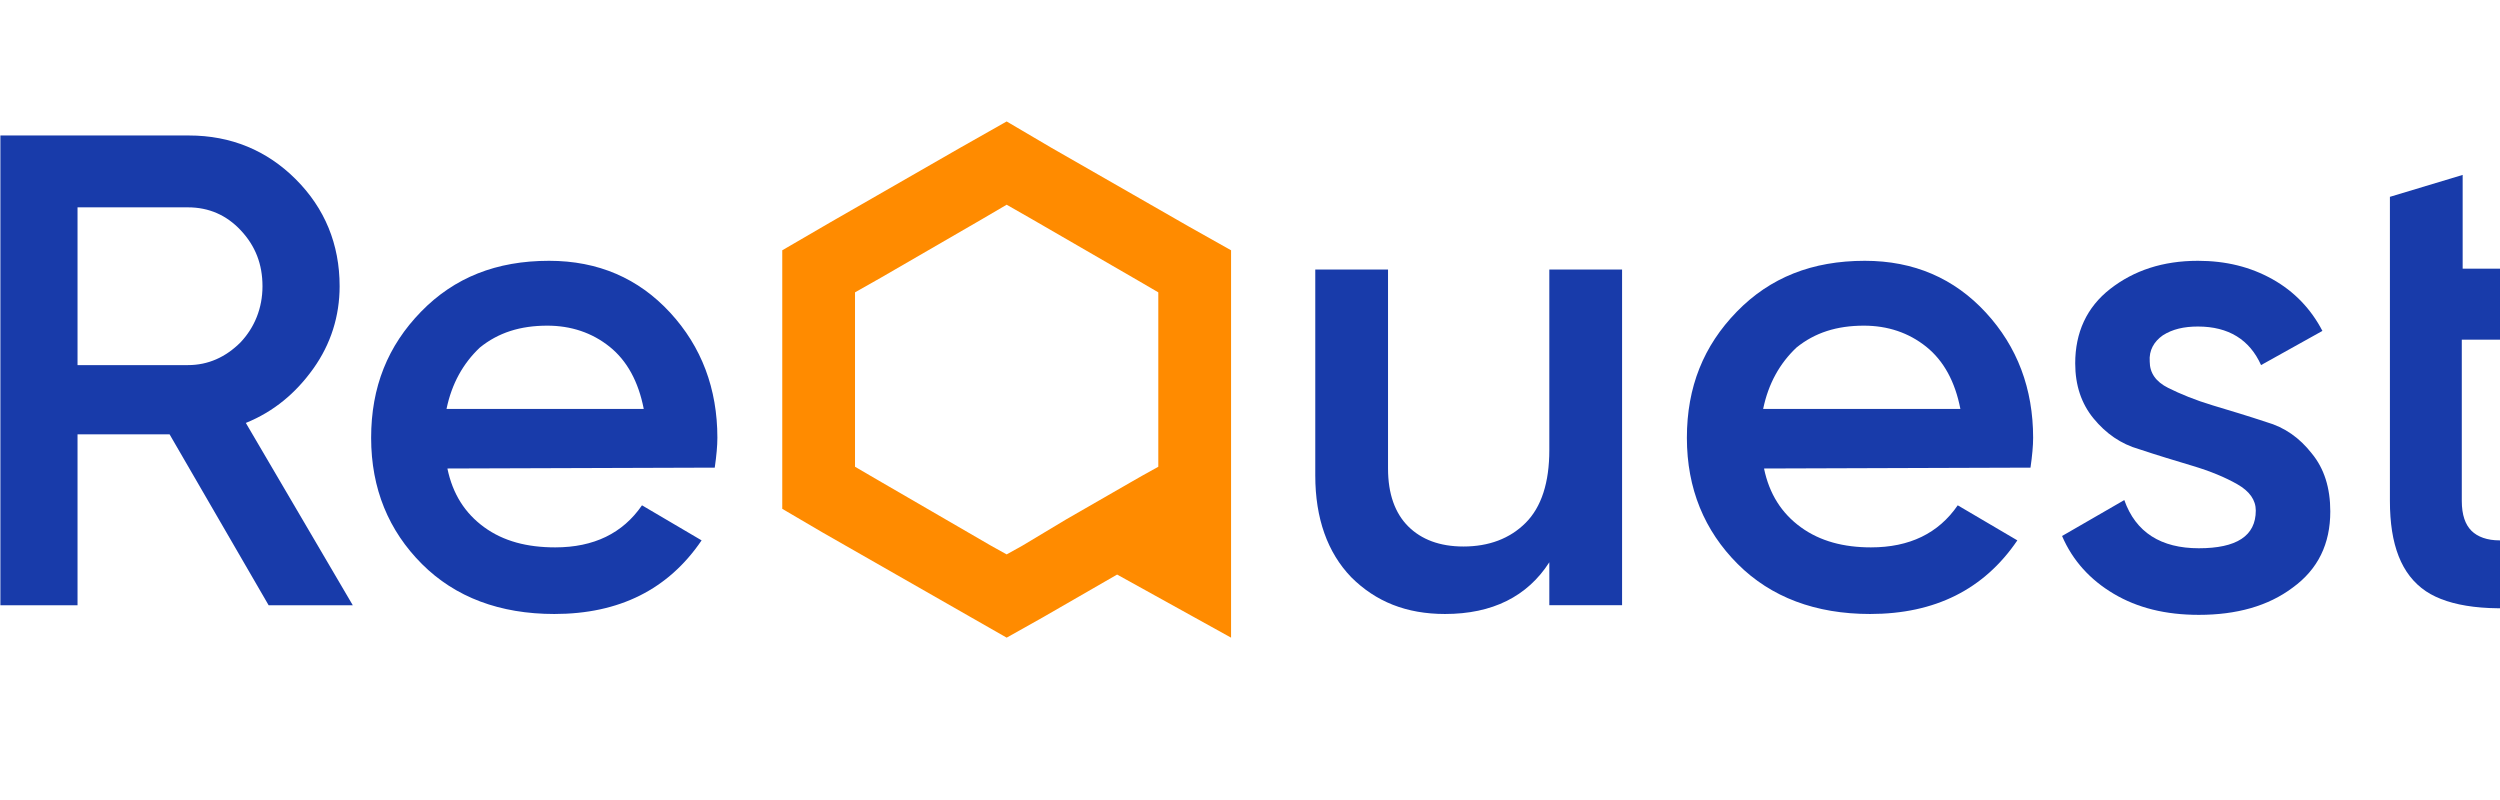
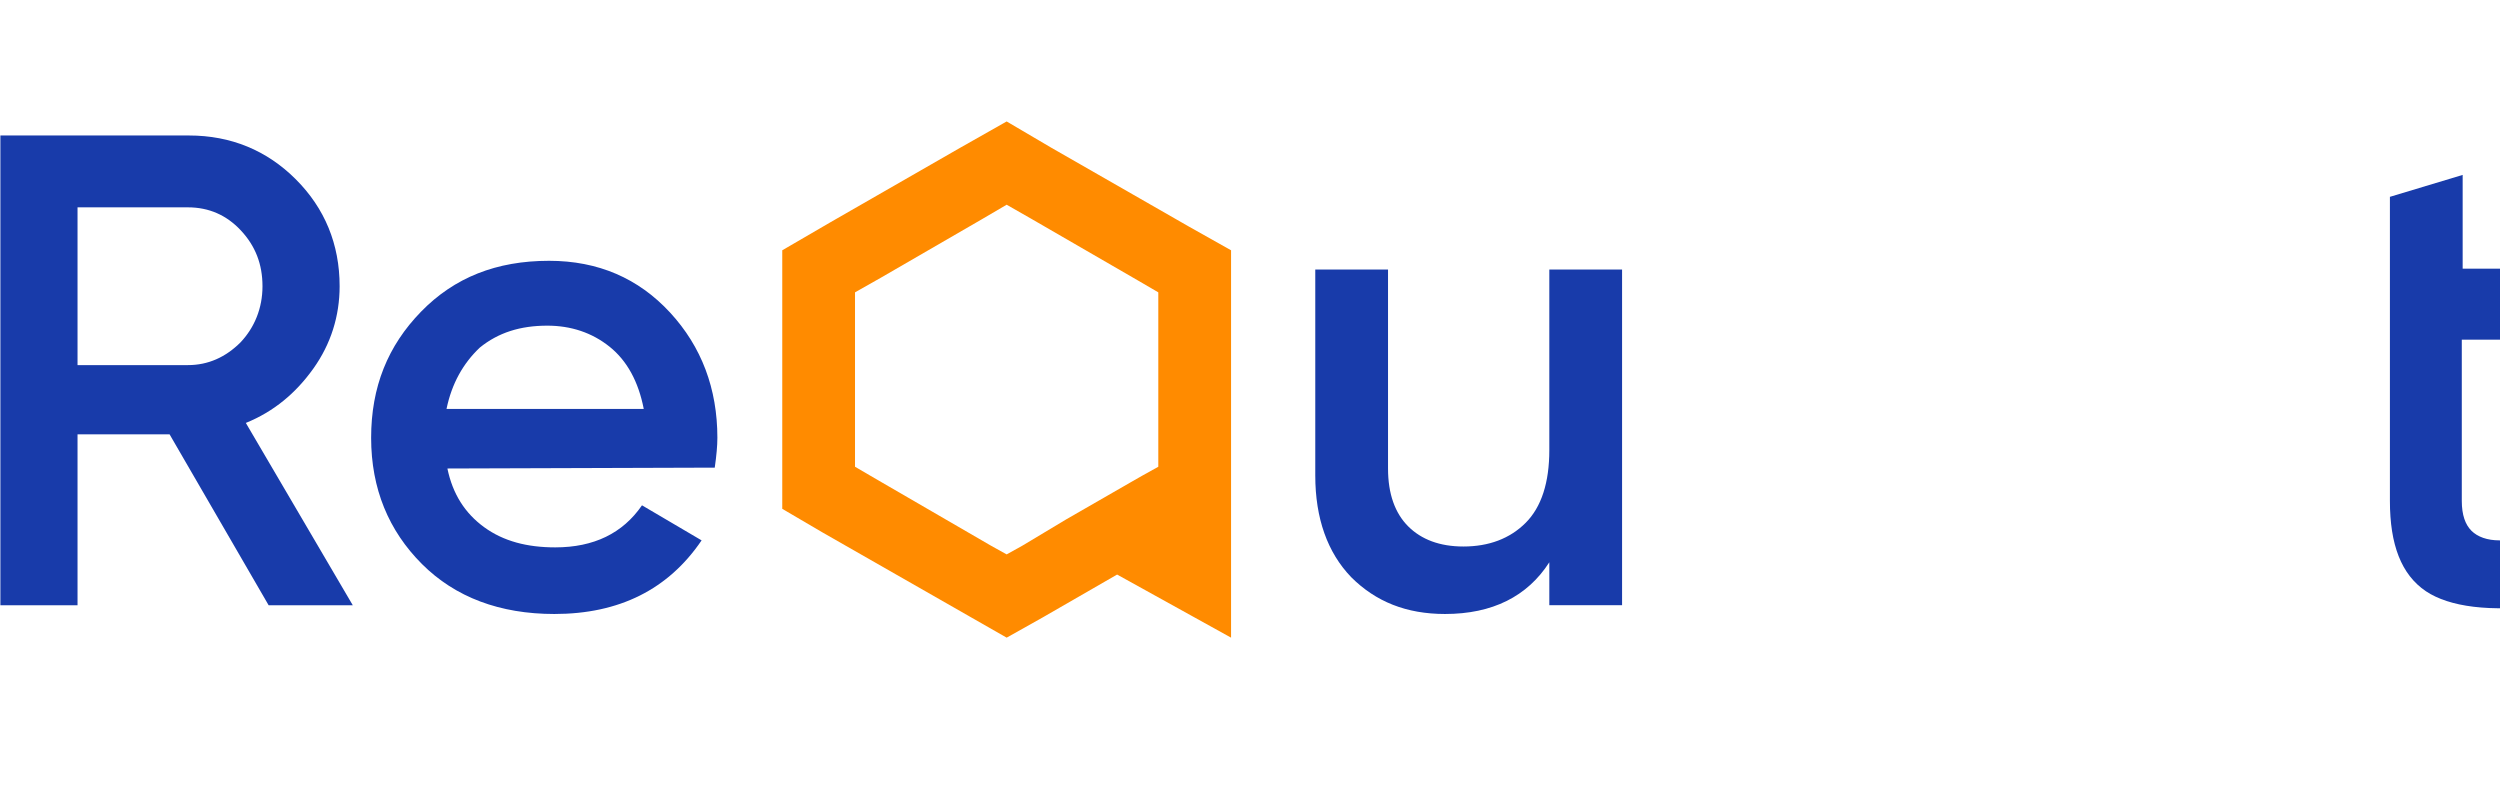
<svg xmlns="http://www.w3.org/2000/svg" width="247" height="79" viewBox="0 0 247 79" fill="none">
  <g id="ReQuest" clip-path="url(#clip0_3458_13695)">
    <g id="Group">
      <path id="Vector" d="M26.54 59.797L16.754 42.912H7.66V59.797H0.039V13.386H18.659C22.816 13.386 26.367 14.858 29.225 17.715C32.083 20.573 33.555 24.123 33.555 28.279C33.555 31.223 32.689 33.993 30.957 36.418C29.225 38.842 27.06 40.661 24.288 41.786L34.854 59.797H26.54ZM7.66 20.573V36.072H18.572C20.564 36.072 22.296 35.292 23.769 33.82C25.154 32.348 25.934 30.444 25.934 28.279C25.934 26.114 25.241 24.296 23.769 22.737C22.383 21.265 20.651 20.486 18.572 20.486H7.66V20.573Z" fill="#183BAA" />
      <path id="Vector_2" d="M44.203 46.288C44.722 48.8 45.935 50.705 47.84 52.09C49.745 53.475 52.084 54.081 54.855 54.081C58.666 54.081 61.523 52.696 63.429 49.925L69.318 53.389C66.027 58.238 61.177 60.662 54.768 60.662C49.399 60.662 44.982 59.017 41.691 55.727C38.4 52.436 36.668 48.28 36.668 43.258C36.668 38.236 38.313 34.166 41.604 30.789C44.895 27.413 49.052 25.767 54.249 25.767C59.099 25.767 63.082 27.499 66.2 30.876C69.318 34.253 70.877 38.409 70.877 43.258C70.877 44.037 70.79 44.99 70.617 46.202L44.203 46.288ZM44.116 40.401H63.602C63.082 37.716 61.956 35.638 60.224 34.253C58.492 32.867 56.414 32.175 54.075 32.175C51.391 32.175 49.226 32.867 47.407 34.34C45.761 35.898 44.636 37.89 44.116 40.401Z" fill="#183BAA" />
      <path id="Vector_3" d="M153.073 26.633H160.261V59.796H153.073V55.553C150.907 58.93 147.443 60.662 142.767 60.662C138.956 60.662 135.925 59.45 133.5 57.026C131.162 54.601 129.949 51.224 129.949 46.981V26.633H137.137V46.289C137.137 48.8 137.83 50.705 139.129 52.003C140.428 53.302 142.247 53.995 144.585 53.995C147.097 53.995 149.175 53.216 150.734 51.657C152.293 50.099 153.073 47.674 153.073 44.47V26.633Z" fill="#183BAA" />
-       <path id="Vector_4" d="M174.285 46.288C174.805 48.799 176.017 50.704 177.923 52.09C179.828 53.475 182.166 54.081 184.851 54.081C188.662 54.081 191.52 52.696 193.425 49.925L199.314 53.389C196.023 58.237 191.173 60.662 184.764 60.662C179.395 60.662 174.978 59.017 171.687 55.726C168.396 52.436 166.664 48.28 166.664 43.258C166.664 38.236 168.31 34.166 171.601 30.789C174.891 27.412 179.049 25.767 184.245 25.767C189.095 25.767 193.078 27.499 196.196 30.876C199.314 34.253 200.873 38.409 200.873 43.258C200.873 44.037 200.786 44.989 200.613 46.202L174.285 46.288ZM174.199 40.4H193.685C193.165 37.716 192.039 35.638 190.307 34.253C188.575 32.867 186.496 32.175 184.158 32.175C181.473 32.175 179.308 32.867 177.49 34.339C175.844 35.898 174.718 37.889 174.199 40.4Z" fill="#183BAA" />
-       <path id="Vector_5" d="M212.393 35.725C212.393 36.85 212.999 37.716 214.212 38.322C215.424 38.928 216.896 39.535 218.628 40.054C220.36 40.574 222.093 41.093 223.911 41.699C225.73 42.219 227.202 43.258 228.415 44.816C229.627 46.288 230.233 48.193 230.233 50.531C230.233 53.735 229.021 56.246 226.509 58.064C224.084 59.883 220.967 60.748 217.243 60.748C213.952 60.748 211.18 60.056 208.842 58.67C206.504 57.285 204.772 55.38 203.732 52.956L209.881 49.406C211.007 52.609 213.519 54.168 217.243 54.168C220.967 54.168 222.872 52.956 222.872 50.444C222.872 49.406 222.266 48.54 221.053 47.847C219.841 47.154 218.369 46.548 216.636 46.029C214.904 45.509 213.172 44.989 211.354 44.383C209.535 43.864 208.063 42.825 206.85 41.353C205.638 39.881 205.031 38.062 205.031 35.898C205.031 32.867 206.157 30.356 208.496 28.538C210.834 26.72 213.692 25.767 217.156 25.767C219.927 25.767 222.352 26.373 224.517 27.585C226.683 28.798 228.328 30.529 229.454 32.694L223.392 36.071C222.266 33.56 220.187 32.261 217.156 32.261C215.77 32.261 214.645 32.521 213.692 33.127C212.826 33.733 212.306 34.599 212.393 35.725Z" fill="#183BAA" />
      <path id="Vector_6" d="M251.452 33.561H243.225V49.493C243.225 50.878 243.571 51.831 244.177 52.437C244.783 53.043 245.736 53.389 246.949 53.389C248.161 53.476 249.72 53.476 251.452 53.389V59.797C245.996 60.489 242.012 59.97 239.674 58.411C237.249 56.766 236.123 53.822 236.123 49.493V19.447L243.311 17.282V26.547H251.539V33.561H251.452Z" fill="#183BAA" />
      <path id="Vector_7" d="M117.472 22.39L103.875 14.598L99.458 12L94.868 14.598L82.05 21.958L77.287 24.728V50.272L81.271 52.609L95.82 60.922L99.458 63L103.009 61.008L110.37 56.766L121.629 63V24.728L117.472 22.39ZM101.017 53.908L99.458 54.774L97.899 53.908L86.554 47.328L84.475 46.115V28.885L87.073 27.413L96.946 21.698L99.458 20.226L101.883 21.611L112.362 27.672L114.44 28.885V46.115L112.882 46.981L111.669 47.674L105.347 51.311L101.017 53.908Z" fill="#FF8B00" />
    </g>
  </g>
  <defs>
    <clipPath id="clip0_3458_13695">
      <rect width="247" height="79" fill="white" />
    </clipPath>
  </defs>
</svg>